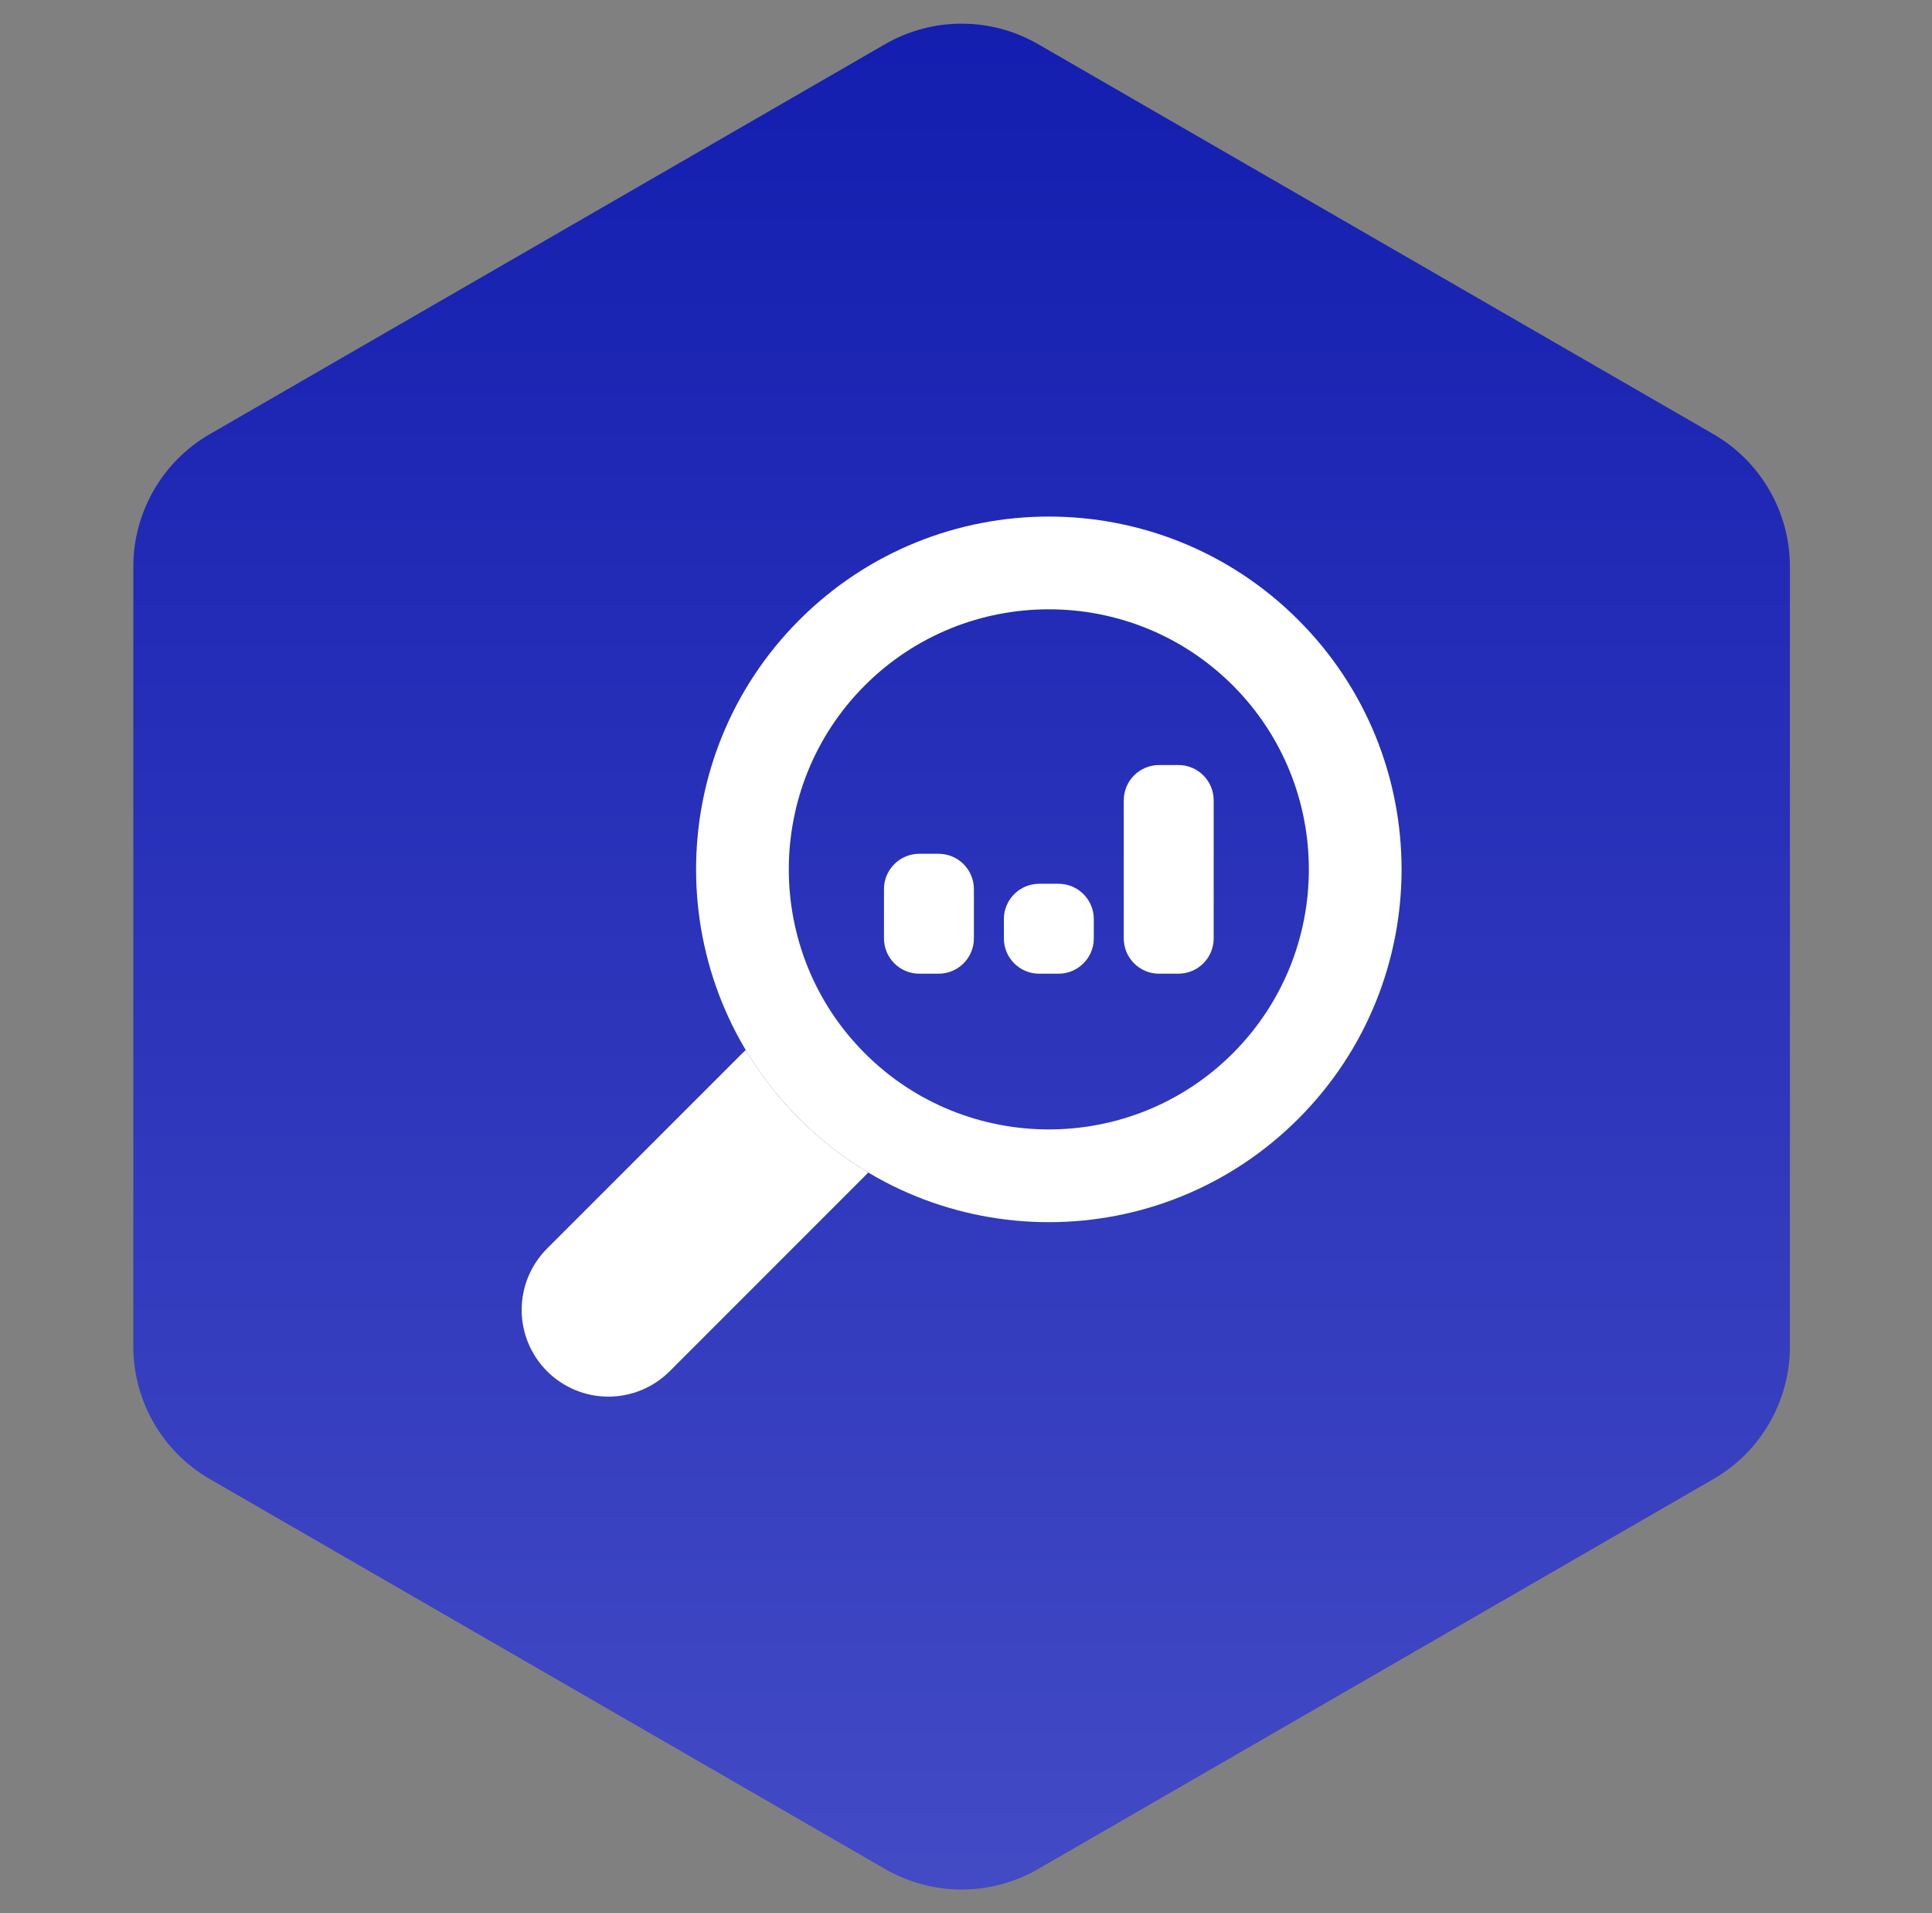
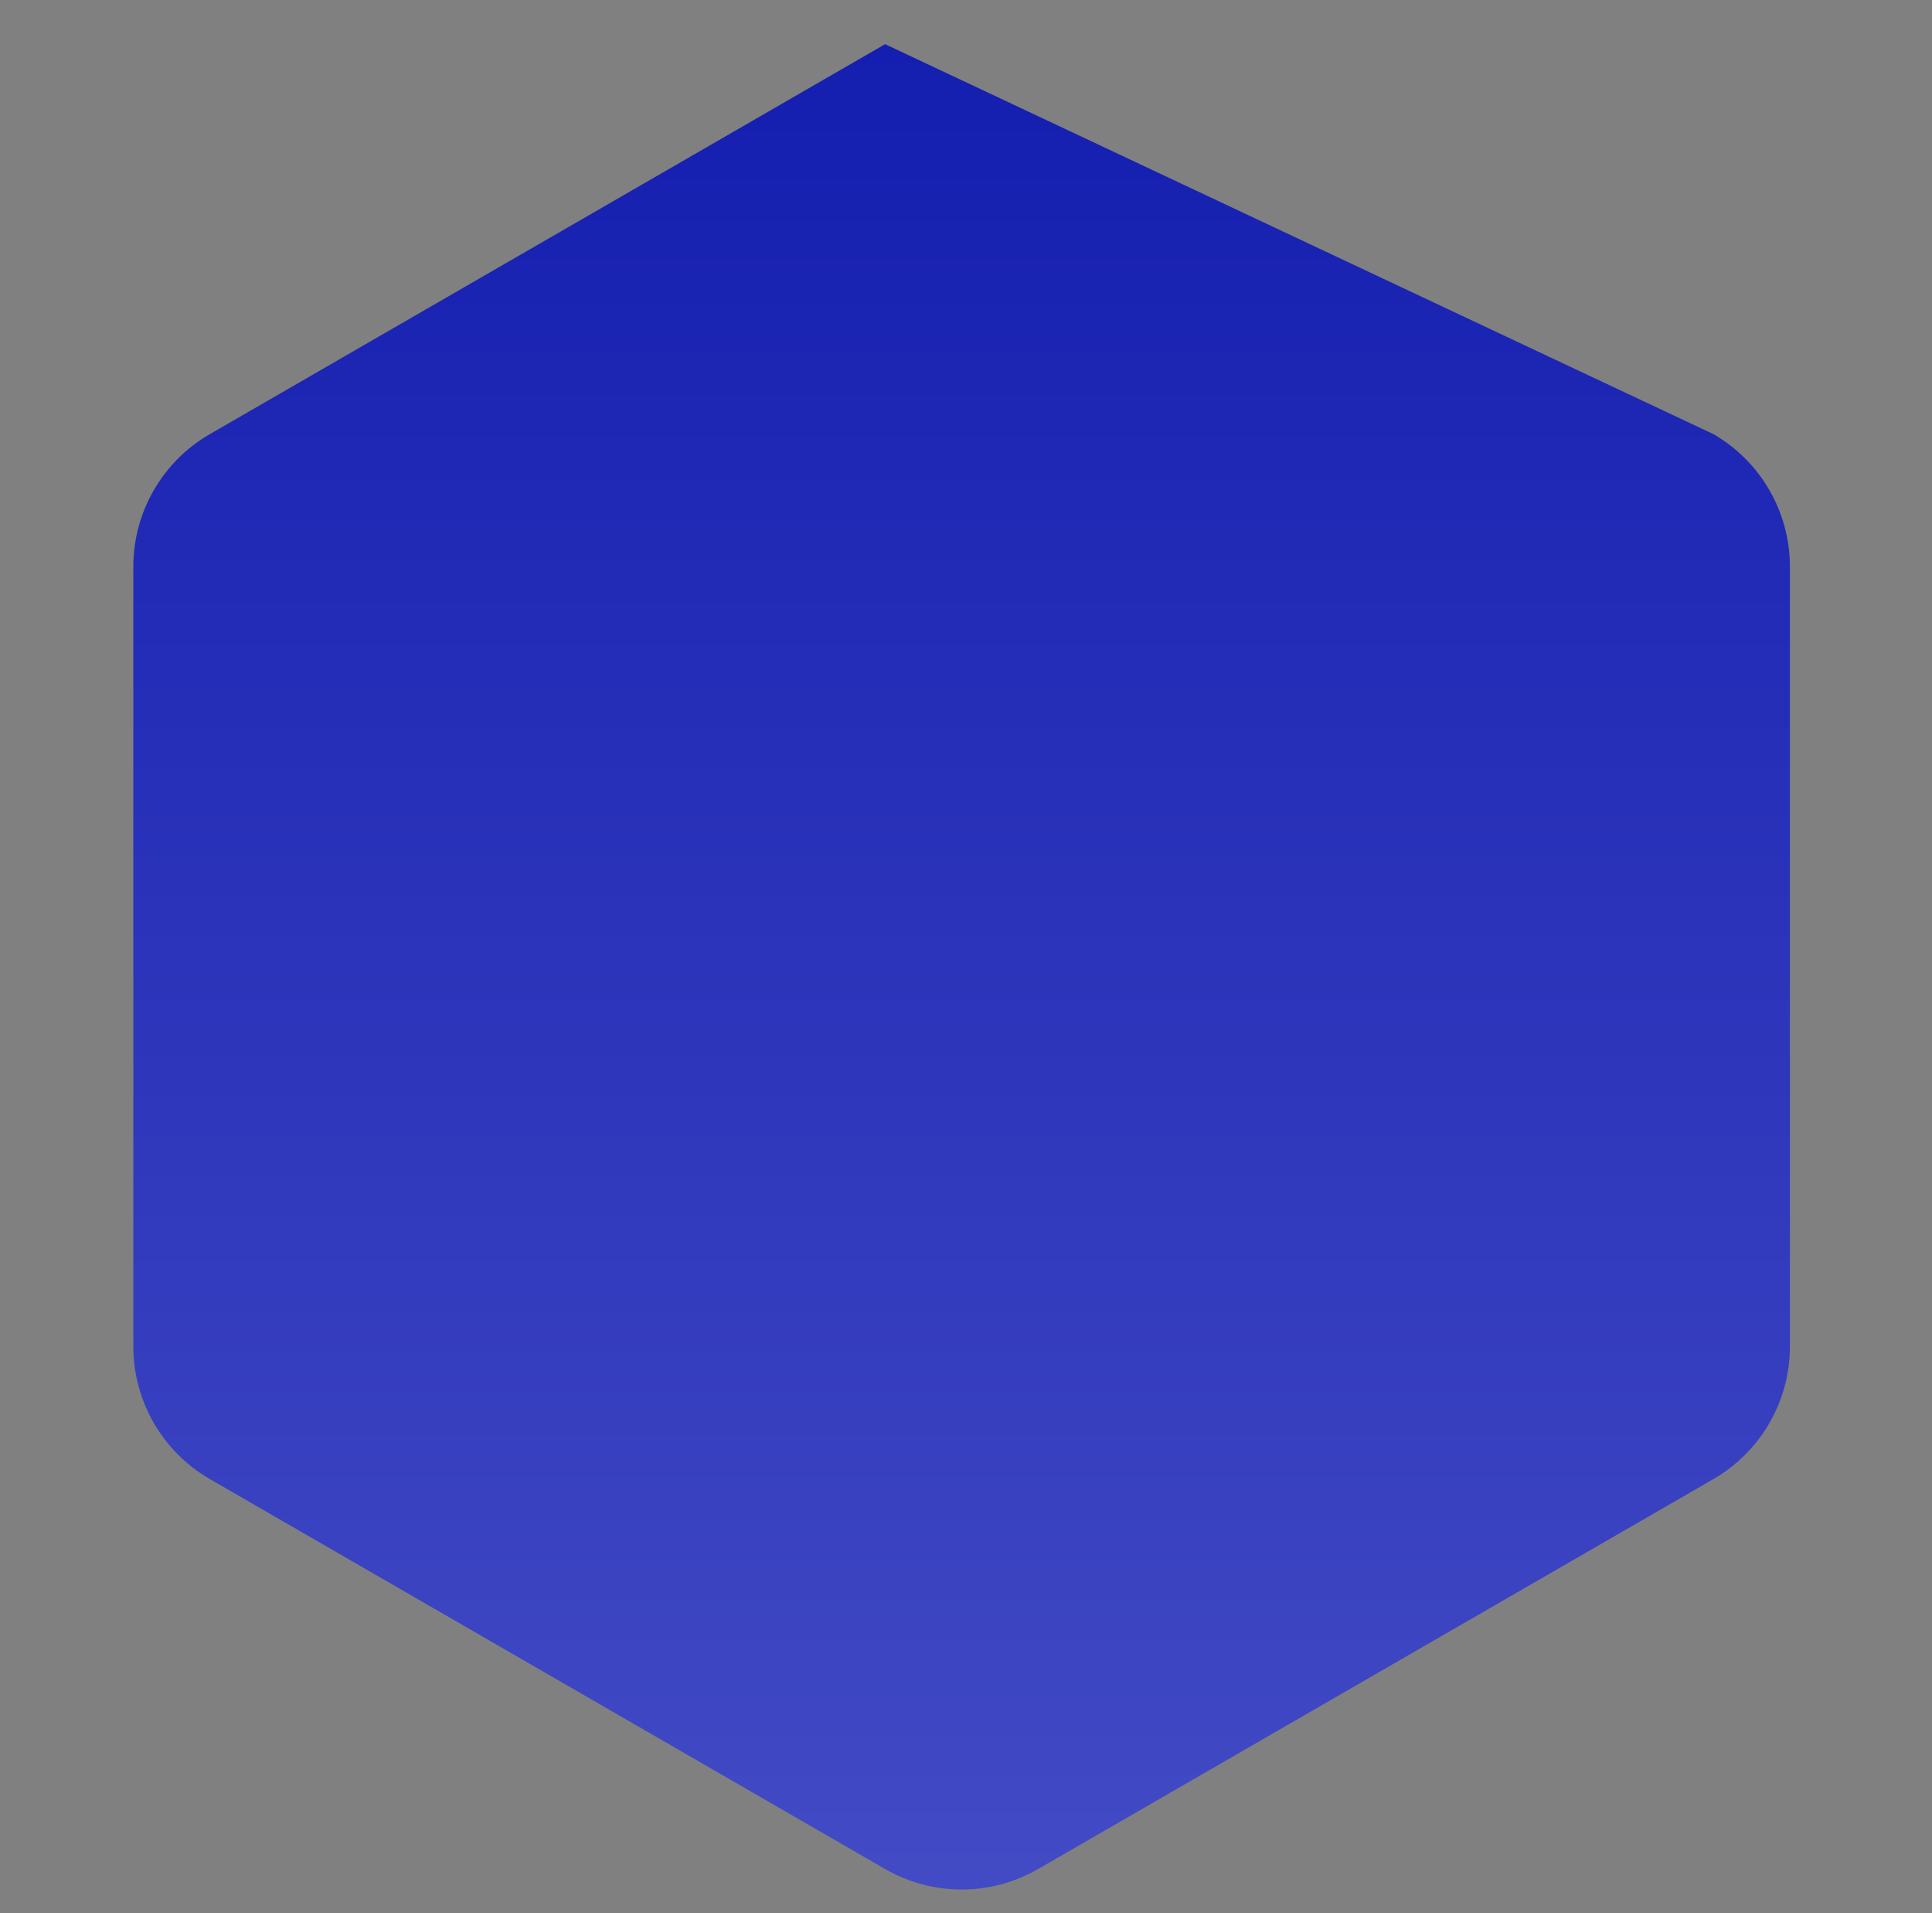
<svg xmlns="http://www.w3.org/2000/svg" width="101" height="100" viewBox="0 0 101 100" fill="none">
  <rect x="0" y="0" width="101" height="100" fill="#808080" stroke="none" />
-   <path d="M46.271 2.309C48.746 0.88 51.796 0.88 54.271 2.309L89.572 22.691C92.047 24.12 93.572 26.761 93.572 29.619V70.381C93.572 73.239 92.047 75.88 89.572 77.309L54.271 97.691C51.796 99.12 48.746 99.12 46.271 97.691L10.97 77.309C8.495 75.88 6.97 73.239 6.97 70.381V29.619C6.97 26.761 8.495 24.12 10.97 22.691L46.271 2.309Z" fill="url(#paint0_linear_101_327)" />
+   <path d="M46.271 2.309L89.572 22.691C92.047 24.12 93.572 26.761 93.572 29.619V70.381C93.572 73.239 92.047 75.88 89.572 77.309L54.271 97.691C51.796 99.12 48.746 99.12 46.271 97.691L10.97 77.309C8.495 75.88 6.97 73.239 6.97 70.381V29.619C6.97 26.761 8.495 24.12 10.97 22.691L46.271 2.309Z" fill="url(#paint0_linear_101_327)" />
  <g clip-path="url(#clip0_101_327)">
-     <path d="M45.387 61.285C45.332 61.348 45.273 61.409 45.213 61.469L35.011 71.672C34.16 72.522 33.007 73 31.805 73C30.602 73 29.449 72.522 28.599 71.672C27.749 70.822 27.271 69.669 27.271 68.466C27.271 67.264 27.749 66.111 28.599 65.261L38.802 55.058C38.862 54.998 38.923 54.939 38.986 54.884C40.559 57.513 42.758 59.712 45.387 61.285Z" fill="white" />
-     <path d="M67.87 32.401C60.668 25.2 48.992 25.2 41.79 32.401C34.589 39.603 34.589 51.279 41.79 58.48C48.992 65.682 60.668 65.682 67.87 58.48C75.071 51.279 75.071 39.603 67.87 32.401ZM64.447 55.057C59.144 60.36 50.516 60.36 45.214 55.057C39.911 49.755 39.911 41.127 45.214 35.824C50.516 30.522 59.144 30.522 64.447 35.824C69.749 41.127 69.749 49.755 64.447 55.057Z" fill="white" />
-     <path d="M49.067 44.627H48.058C47.039 44.627 46.212 45.453 46.212 46.473V49.048C46.212 50.068 47.039 50.894 48.058 50.894H49.067C50.087 50.894 50.913 50.068 50.913 49.048V46.473C50.913 45.453 50.087 44.627 49.067 44.627Z" fill="white" />
-     <path d="M55.335 46.194H54.326C53.306 46.194 52.48 47.02 52.48 48.04V49.048C52.48 50.068 53.306 50.894 54.326 50.894H55.335C56.354 50.894 57.181 50.068 57.181 49.048V48.04C57.181 47.02 56.354 46.194 55.335 46.194Z" fill="white" />
    <path d="M61.602 39.987H60.593C59.574 39.987 58.747 40.814 58.747 41.833V49.048C58.747 50.068 59.574 50.894 60.593 50.894H61.602C62.621 50.894 63.448 50.068 63.448 49.048V41.833C63.448 40.814 62.621 39.987 61.602 39.987Z" fill="white" />
  </g>
  <defs>
    <linearGradient id="paint0_linear_101_327" x1="50.271" y1="0" x2="50.271" y2="100" gradientUnits="userSpaceOnUse">
      <stop stop-color="#131DAF" />
      <stop offset="1" stop-color="#434BC5" />
    </linearGradient>
    <clipPath id="clip0_101_327">
-       <rect width="46" height="46" fill="white" transform="translate(27.271 27)" />
-     </clipPath>
+       </clipPath>
  </defs>
</svg>